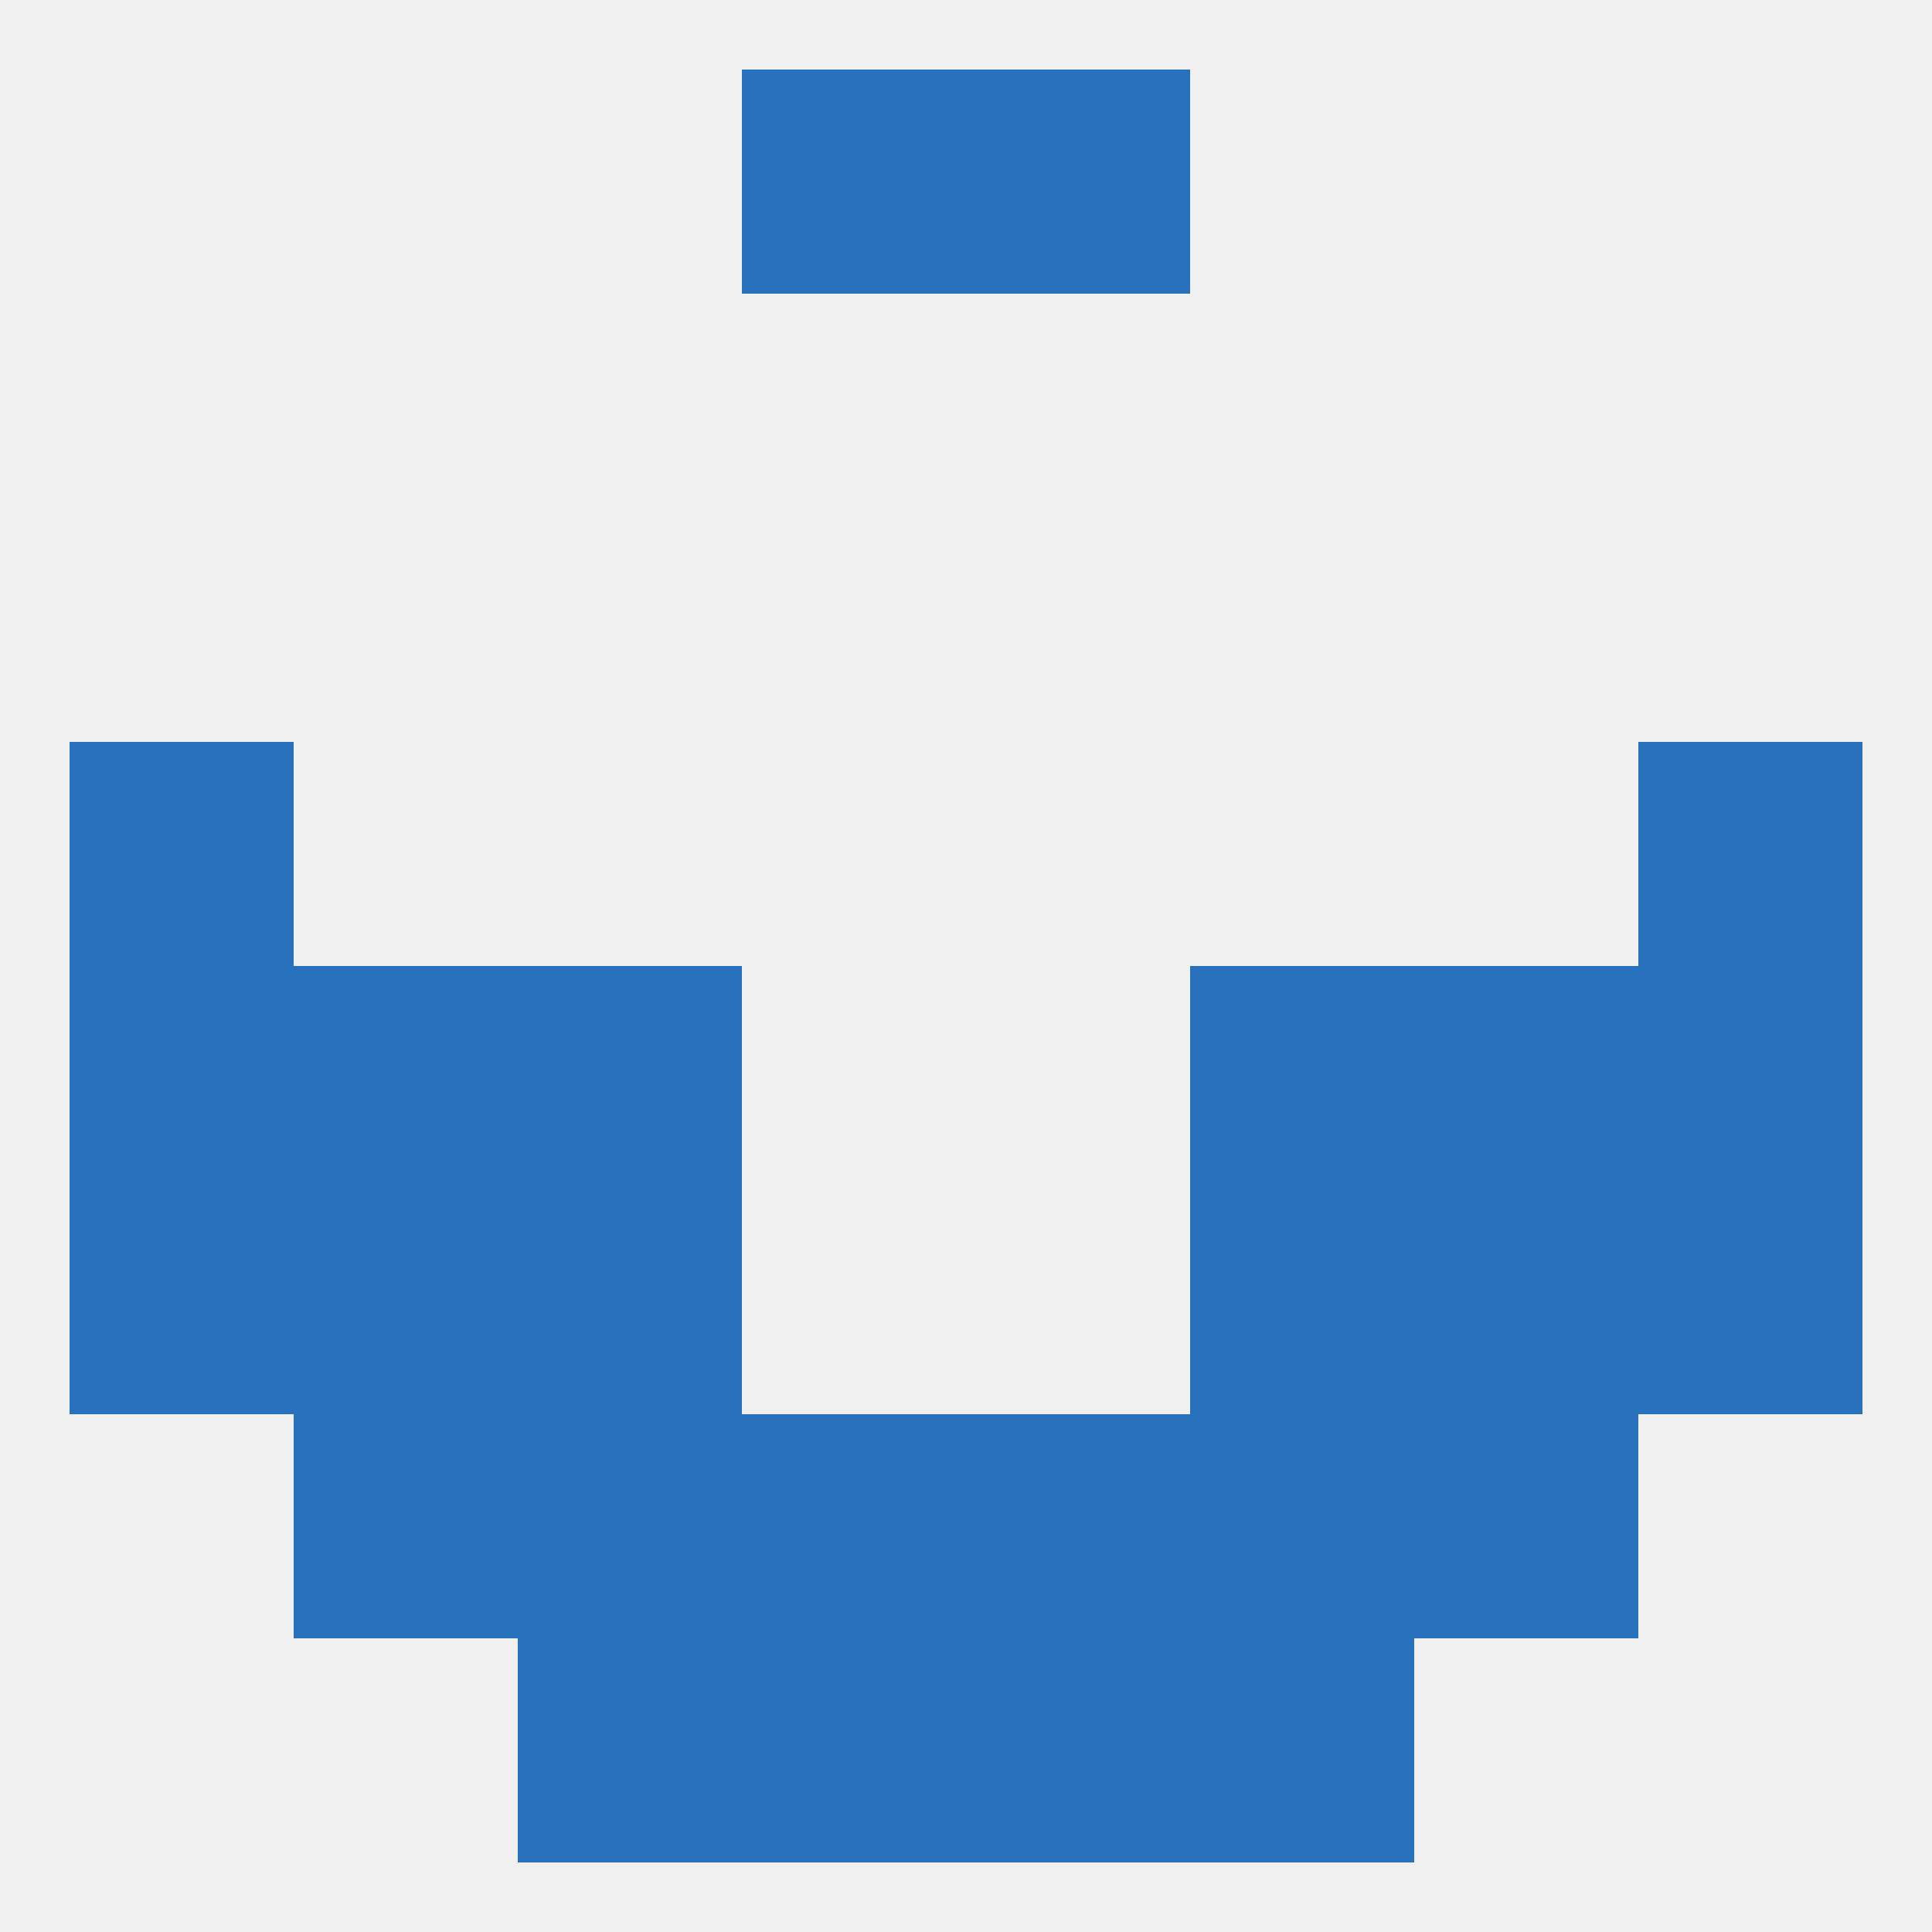
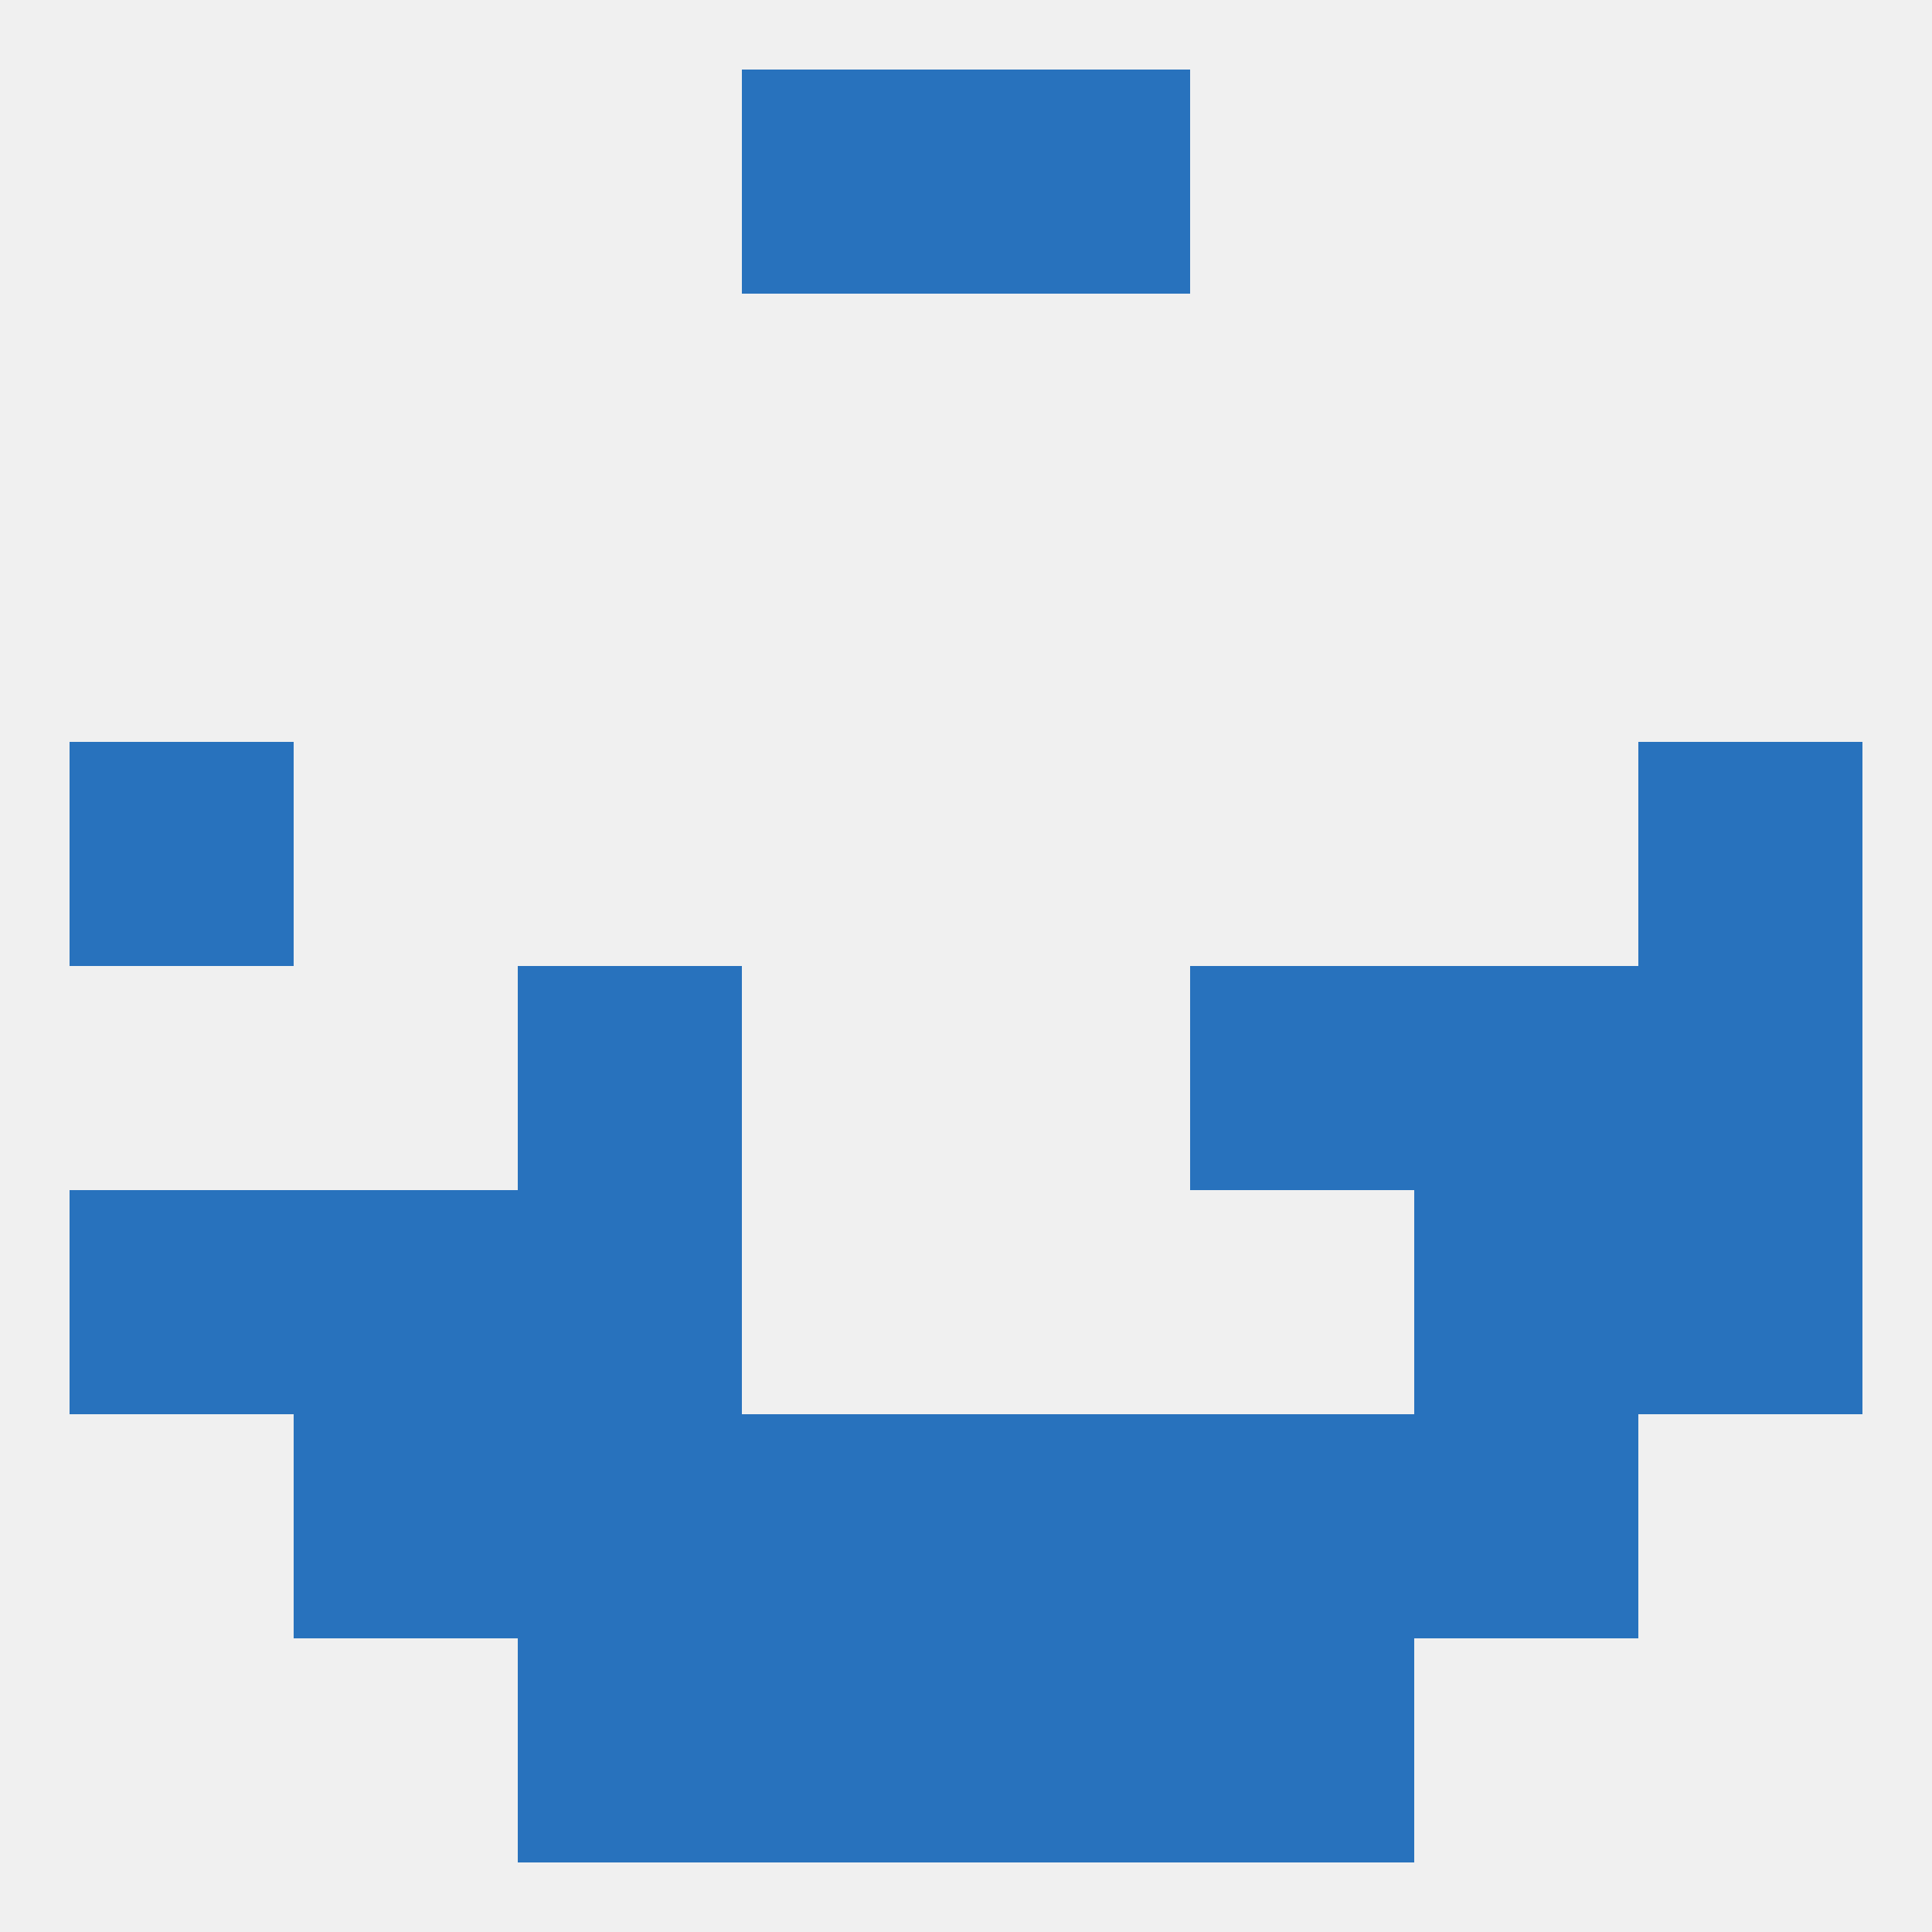
<svg xmlns="http://www.w3.org/2000/svg" version="1.1" baseprofile="full" width="250" height="250" viewBox="0 0 250 250">
  <rect width="100%" height="100%" fill="rgba(240,240,240,255)" />
  <rect x="154" y="125" width="29" height="29" fill="rgba(40,114,189,255)" />
-   <rect x="9" y="125" width="29" height="29" fill="rgba(40,114,189,255)" />
  <rect x="212" y="125" width="29" height="29" fill="rgba(40,114,189,255)" />
-   <rect x="38" y="125" width="29" height="29" fill="rgba(40,114,189,255)" />
  <rect x="183" y="125" width="29" height="29" fill="rgba(40,114,189,255)" />
  <rect x="67" y="125" width="29" height="29" fill="rgba(40,114,189,255)" />
  <rect x="38" y="154" width="29" height="29" fill="rgba(40,114,189,255)" />
  <rect x="183" y="154" width="29" height="29" fill="rgba(40,114,189,255)" />
  <rect x="9" y="154" width="29" height="29" fill="rgba(40,114,189,255)" />
  <rect x="212" y="154" width="29" height="29" fill="rgba(40,114,189,255)" />
  <rect x="67" y="154" width="29" height="29" fill="rgba(40,114,189,255)" />
-   <rect x="154" y="154" width="29" height="29" fill="rgba(40,114,189,255)" />
  <rect x="183" y="183" width="29" height="29" fill="rgba(40,114,189,255)" />
  <rect x="96" y="183" width="29" height="29" fill="rgba(40,114,189,255)" />
  <rect x="125" y="183" width="29" height="29" fill="rgba(40,114,189,255)" />
  <rect x="67" y="183" width="29" height="29" fill="rgba(40,114,189,255)" />
  <rect x="154" y="183" width="29" height="29" fill="rgba(40,114,189,255)" />
  <rect x="38" y="183" width="29" height="29" fill="rgba(40,114,189,255)" />
  <rect x="96" y="212" width="29" height="29" fill="rgba(40,114,189,255)" />
  <rect x="125" y="212" width="29" height="29" fill="rgba(40,114,189,255)" />
  <rect x="67" y="212" width="29" height="29" fill="rgba(40,114,189,255)" />
  <rect x="154" y="212" width="29" height="29" fill="rgba(40,114,189,255)" />
  <rect x="96" y="9" width="29" height="29" fill="rgba(40,114,189,255)" />
  <rect x="125" y="9" width="29" height="29" fill="rgba(40,114,189,255)" />
  <rect x="9" y="96" width="29" height="29" fill="rgba(40,114,189,255)" />
  <rect x="212" y="96" width="29" height="29" fill="rgba(40,114,189,255)" />
</svg>